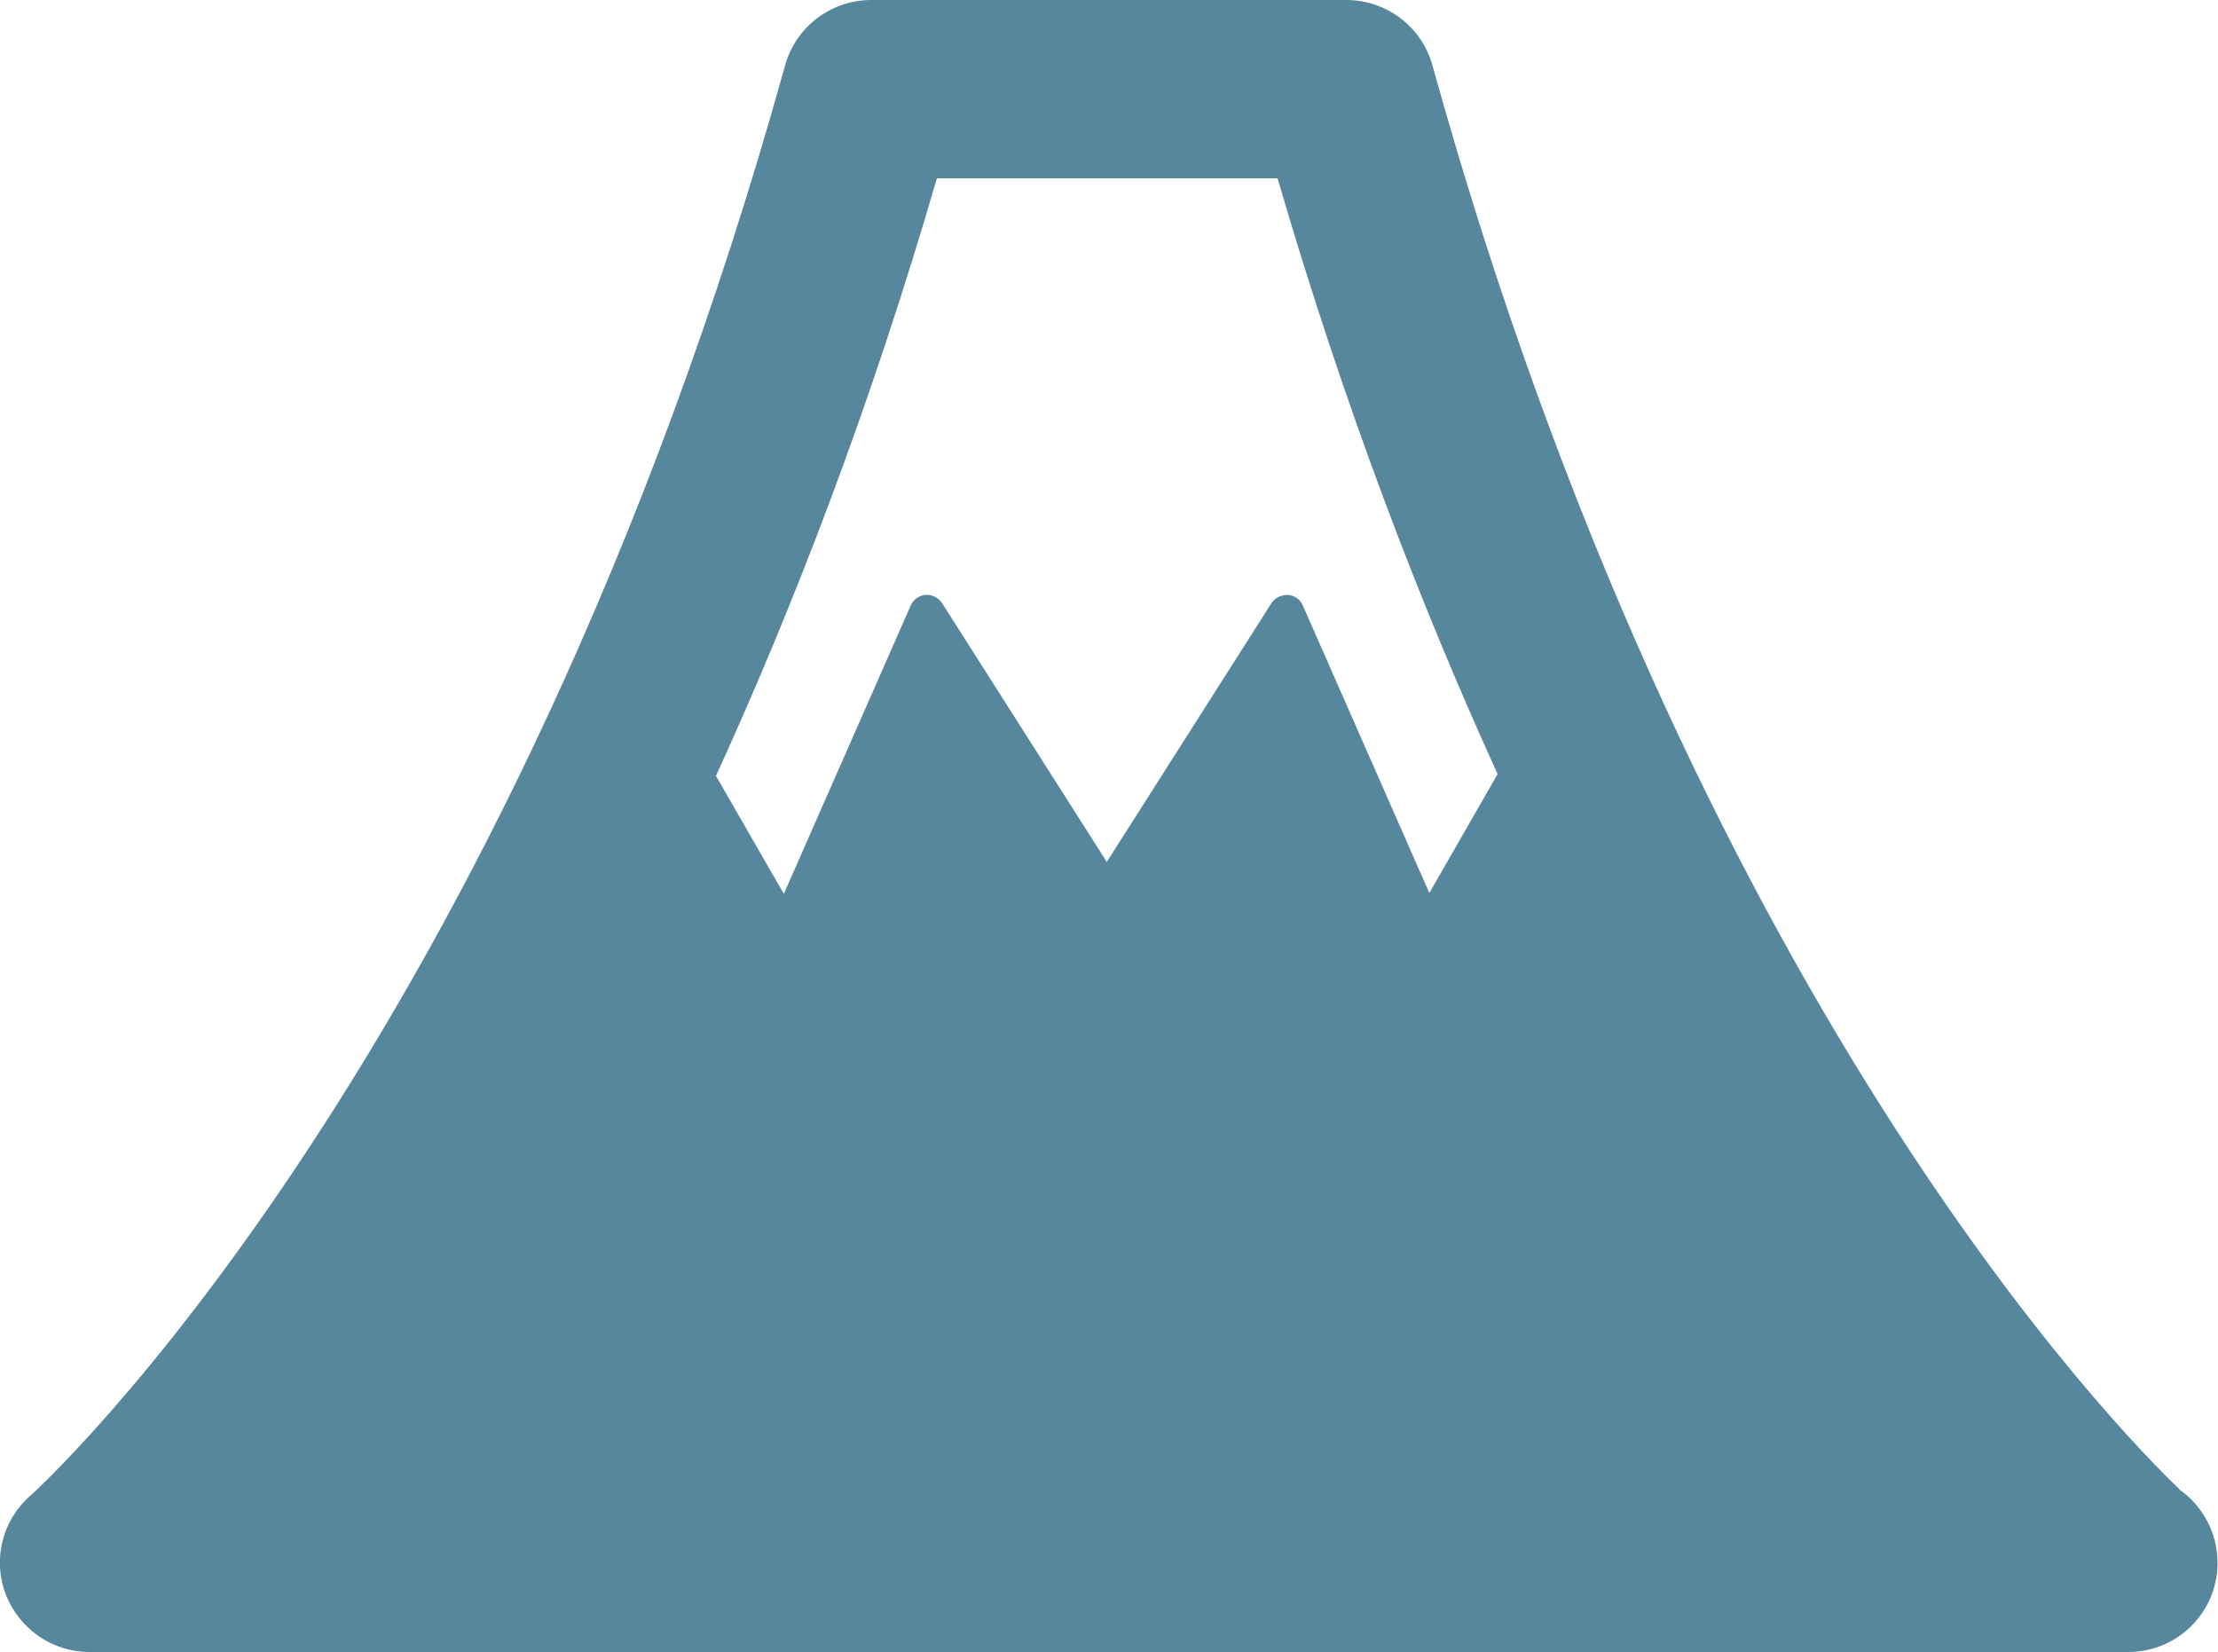
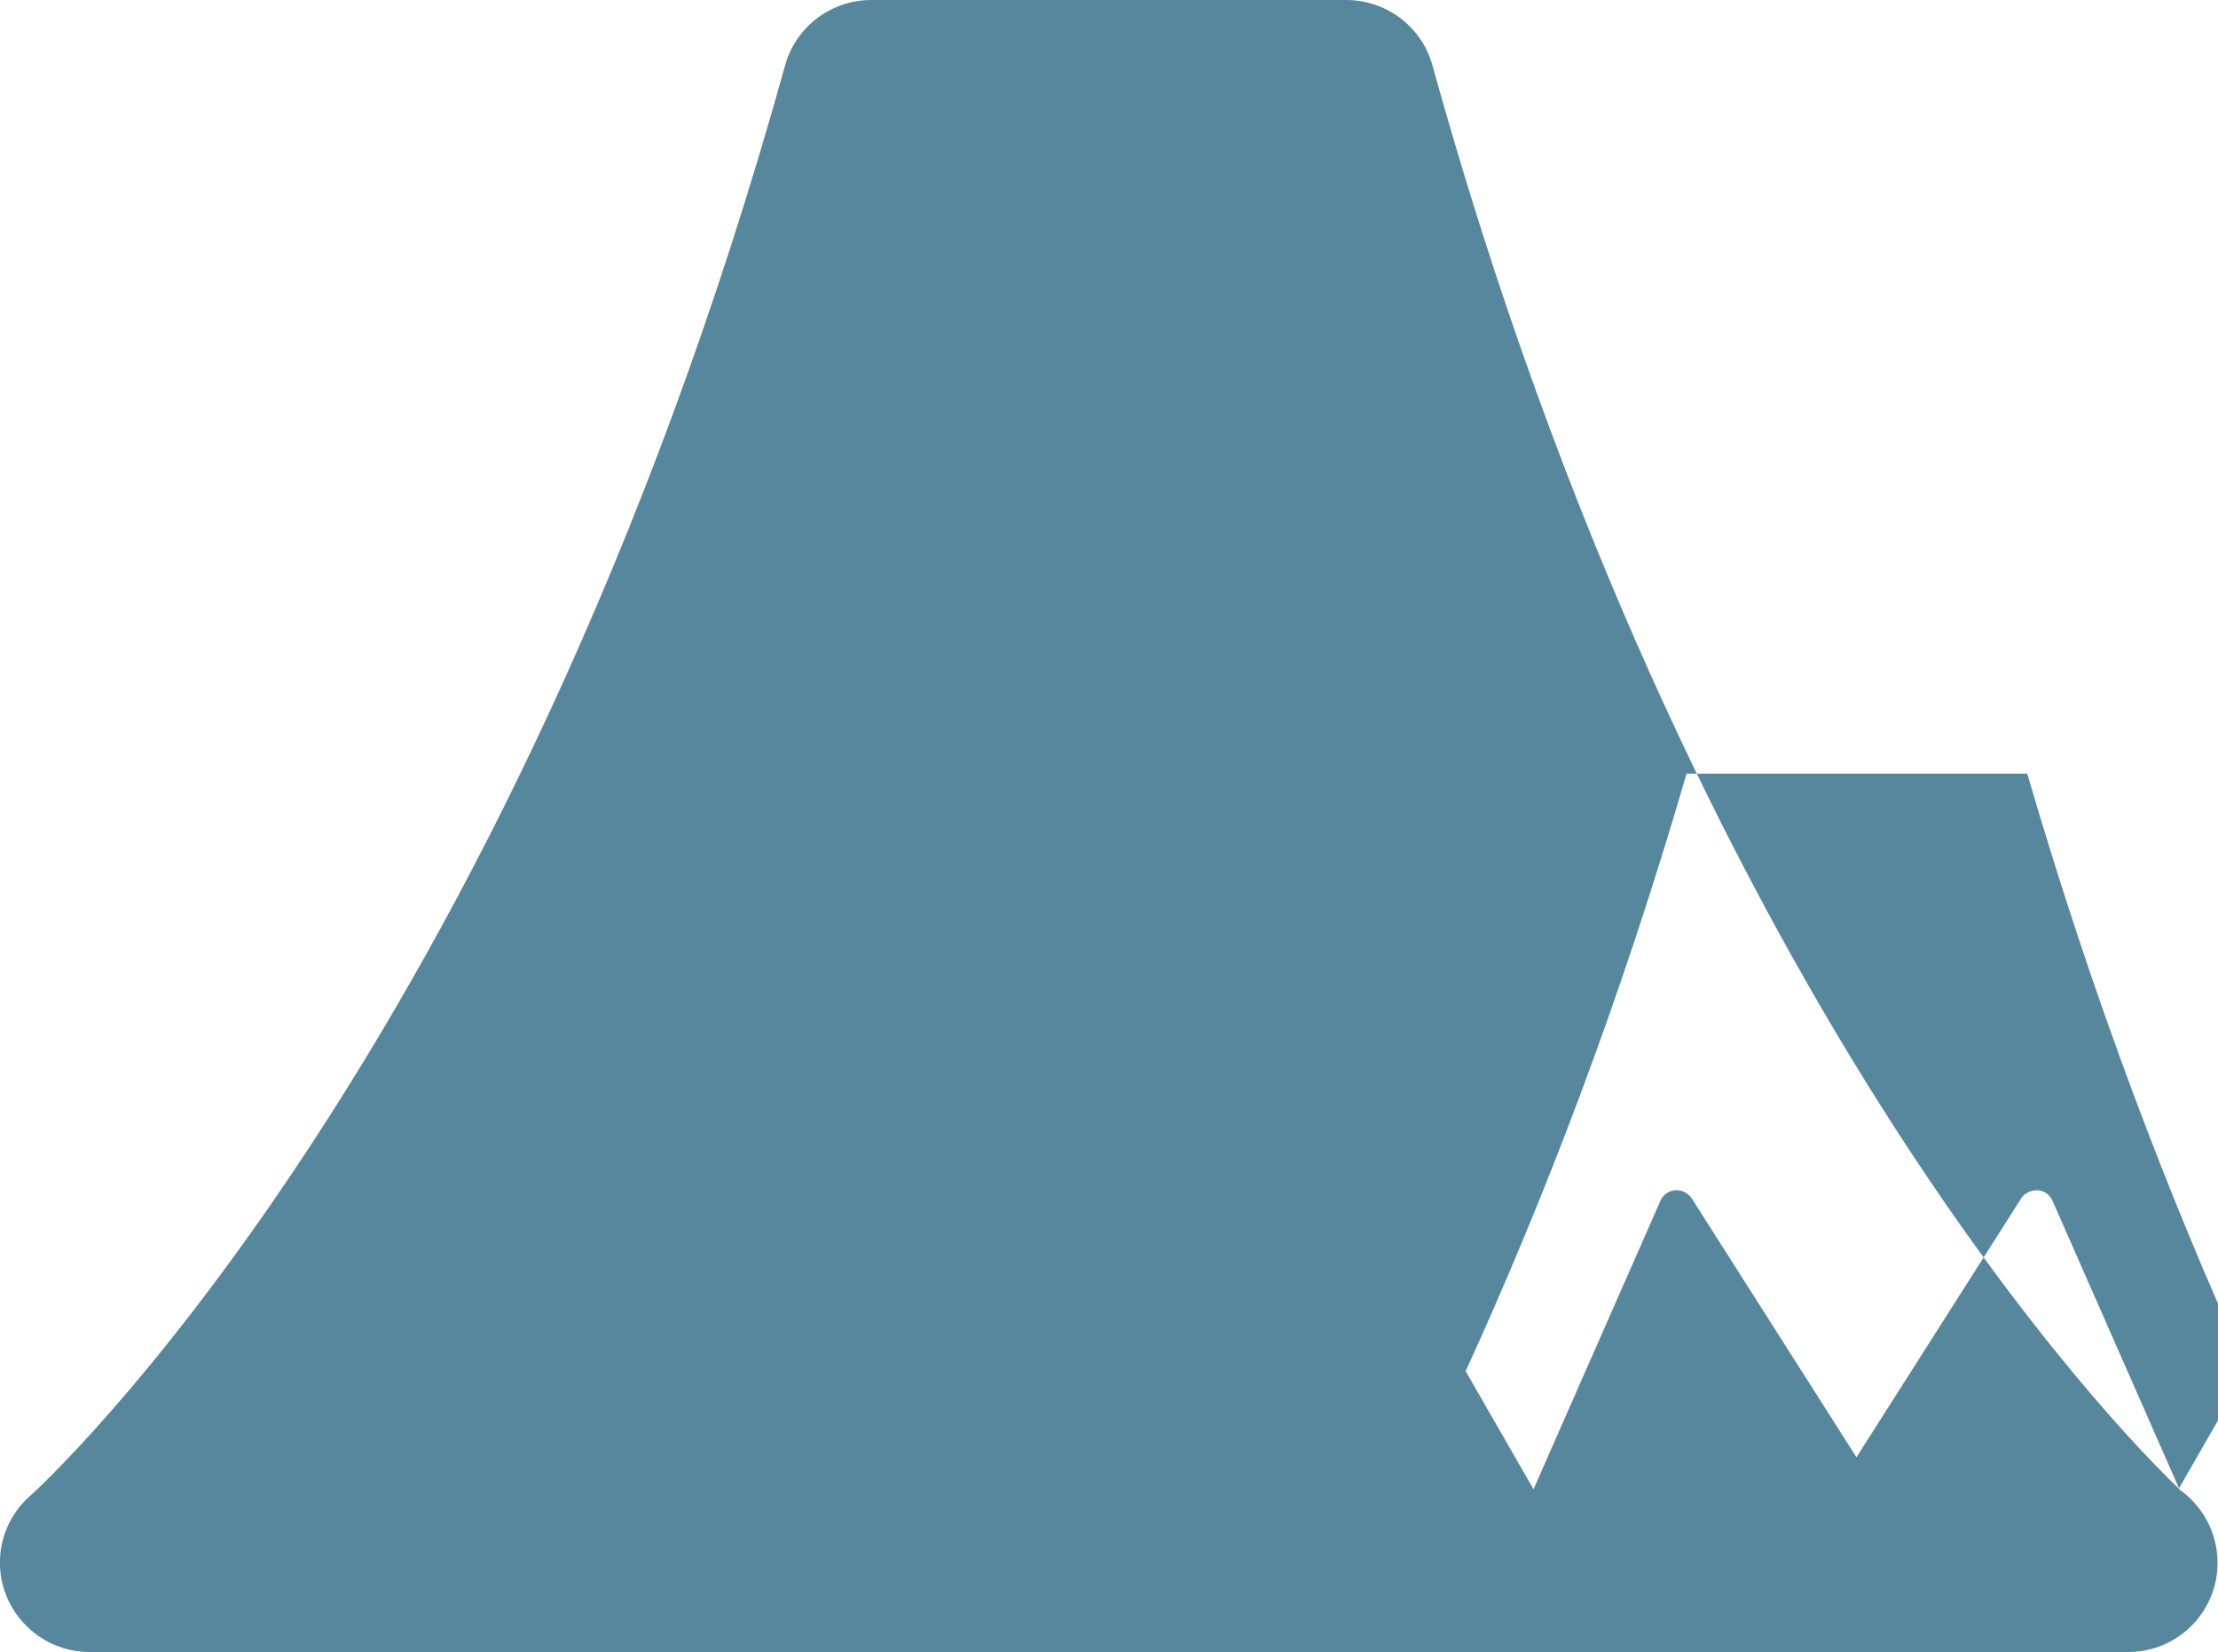
<svg xmlns="http://www.w3.org/2000/svg" id="_レイヤー_2" data-name="レイヤー 2" viewBox="0 0 50 37.24">
  <defs>
    <style>
      .cls-1 {
        fill: #57879d;
      }
    </style>
  </defs>
  <g id="_レイヤー_1-2" data-name="レイヤー 1">
-     <path class="cls-1" d="M49.13,33.57c-1.37-1.31-11.02-11.12-16.84-32.1-.24-.87-1.04-1.47-1.94-1.47h-10.71c-.9,0-1.7.6-1.94,1.47C11.44,23.97.79,33.63.68,33.72c-.63.55-.85,1.44-.55,2.22.3.78,1.05,1.3,1.88,1.3h45.94s.02,0,.03,0c1.11,0,2.01-.9,2.01-2.01,0-.69-.35-1.3-.87-1.66ZM32.23,20.15l-2.86-6.5c-.06-.14-.19-.23-.34-.24-.14,0-.29.06-.37.19l-3.71,5.83-3.71-5.83c-.08-.12-.22-.2-.37-.19-.15.01-.28.1-.34.24l-2.86,6.5-1.53-2.66c1.76-3.85,3.48-8.31,4.98-13.47h7.68c1.5,5.14,3.21,9.59,4.96,13.43l-1.55,2.7Z" />
+     <path class="cls-1" d="M49.13,33.57c-1.37-1.31-11.02-11.12-16.84-32.1-.24-.87-1.04-1.47-1.94-1.47h-10.71c-.9,0-1.7.6-1.94,1.47C11.44,23.97.79,33.63.68,33.72c-.63.55-.85,1.44-.55,2.22.3.78,1.05,1.3,1.88,1.3h45.94s.02,0,.03,0c1.11,0,2.01-.9,2.01-2.01,0-.69-.35-1.3-.87-1.66Zl-2.86-6.5c-.06-.14-.19-.23-.34-.24-.14,0-.29.06-.37.19l-3.71,5.83-3.71-5.83c-.08-.12-.22-.2-.37-.19-.15.01-.28.1-.34.24l-2.86,6.5-1.53-2.66c1.76-3.85,3.48-8.31,4.98-13.47h7.68c1.5,5.14,3.21,9.59,4.96,13.43l-1.55,2.7Z" />
  </g>
</svg>